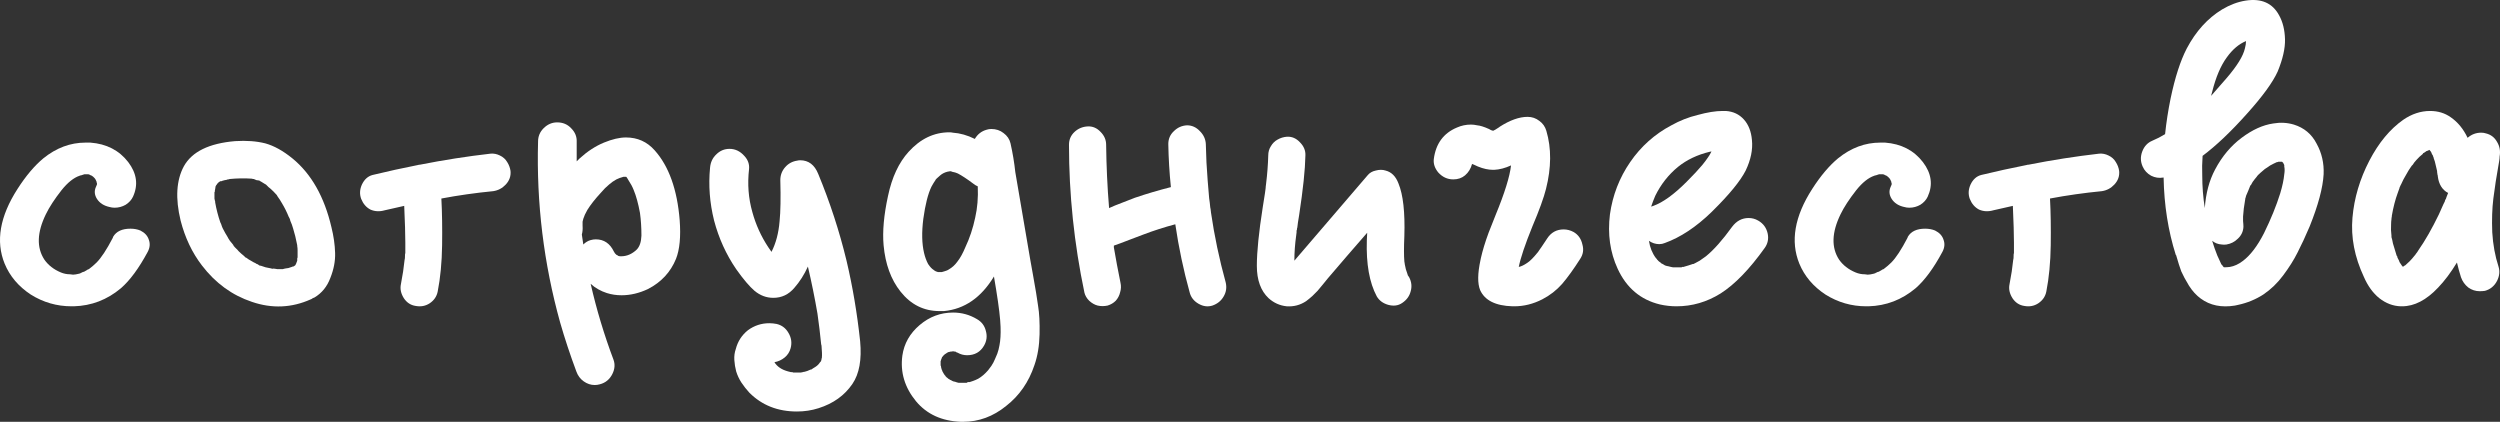
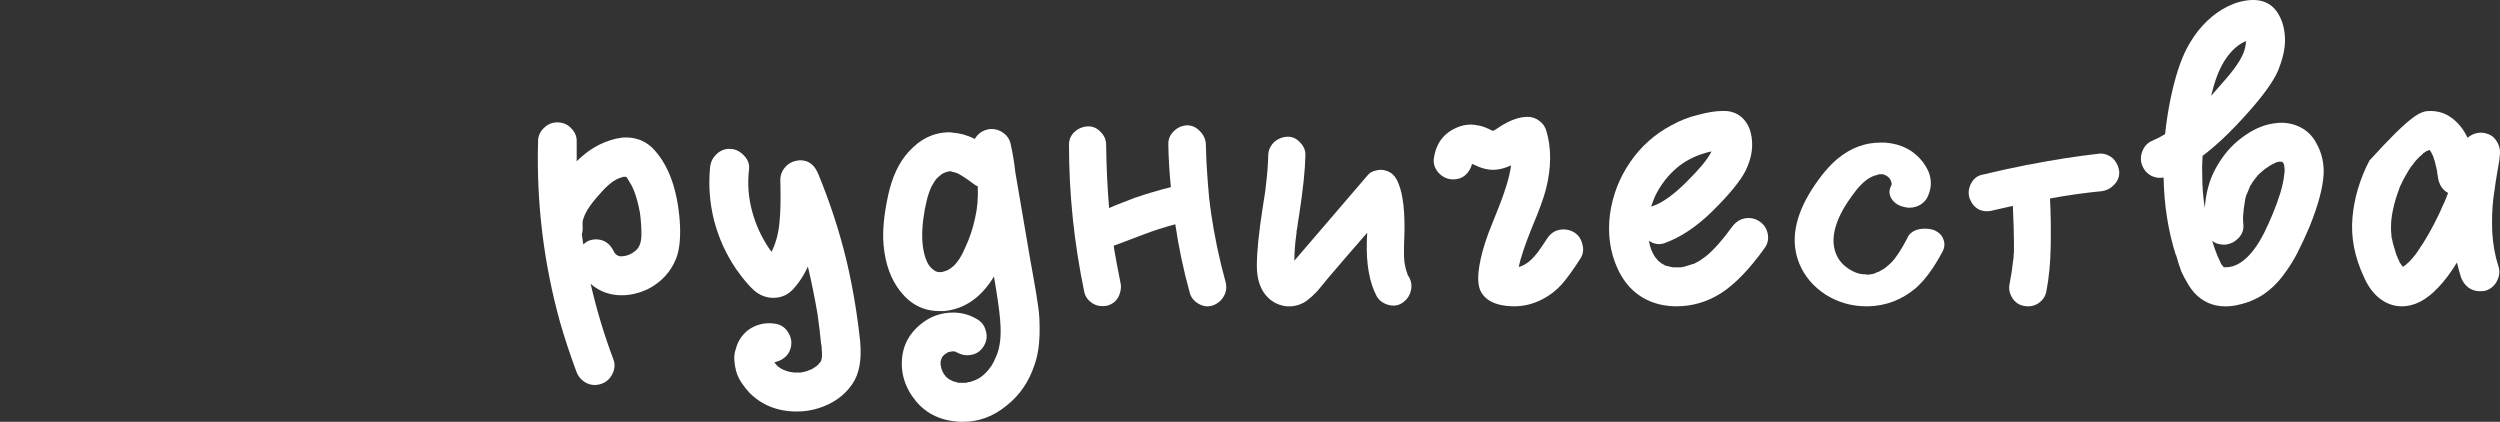
<svg xmlns="http://www.w3.org/2000/svg" viewBox="0 0 434.96 73.387" fill="none">
  <rect x="0" y="0" width="434.96" height="73.387" fill="#333333" stroke="none" />
-   <path d="M24.42 40.107C25.188 40.491 25.678 41.024 25.892 41.707C26.148 42.389 26.084 43.093 25.7 43.819C24.164 46.677 22.606 48.789 21.028 50.155C18.638 52.16 15.908 53.205 12.836 53.291C12.708 53.291 12.58 53.291 12.452 53.291C9.892 53.291 7.524 52.608 5.348 51.243C3.214 49.835 1.7 48.043 0.804 45.867C-0.775 41.984 -0.028 37.653 3.044 32.875C4.494 30.613 5.988 28.843 7.524 27.563C9.785 25.728 12.238 24.811 14.884 24.811C15.182 24.811 15.46 24.811 15.716 24.811C18.532 25.024 20.729 26.155 22.308 28.203C23.801 30.165 24.078 32.171 23.14 34.219C22.884 34.773 22.457 35.243 21.86 35.627C21.262 35.968 20.622 36.139 19.94 36.139C19.641 36.139 19.342 36.096 19.044 36.011C18.062 35.797 17.337 35.328 16.868 34.603C16.441 33.92 16.377 33.237 16.676 32.555C16.718 32.469 16.782 32.32 16.868 32.107C16.868 32.064 16.868 32 16.868 31.915C16.868 31.872 16.868 31.851 16.868 31.851C16.825 31.808 16.804 31.744 16.804 31.659C16.804 31.659 16.804 31.637 16.804 31.595C16.761 31.552 16.74 31.509 16.74 31.467C16.697 31.424 16.676 31.36 16.676 31.275H16.612V31.211C16.569 31.125 16.505 31.04 16.42 30.955C16.377 30.912 16.334 30.869 16.292 30.827C16.249 30.784 16.228 30.763 16.228 30.763C16.185 30.72 16.1 30.656 15.972 30.571C15.844 30.528 15.737 30.485 15.652 30.443C15.652 30.443 15.63 30.421 15.588 30.379C15.502 30.379 15.438 30.357 15.396 30.315C15.353 30.315 15.332 30.315 15.332 30.315H15.268C15.14 30.315 15.054 30.315 15.012 30.315C14.926 30.315 14.862 30.315 14.82 30.315C14.777 30.315 14.734 30.315 14.692 30.315C14.564 30.357 14.436 30.4 14.308 30.443C14.265 30.443 14.201 30.464 14.116 30.507C14.03 30.507 13.945 30.528 13.86 30.571C12.836 30.912 11.79 31.744 10.724 33.067C9.486 34.645 8.569 36.053 7.972 37.291C6.436 40.448 6.35 43.072 7.716 45.163C8.398 46.144 9.358 46.891 10.596 47.403C11.108 47.616 11.641 47.723 12.196 47.723C12.409 47.765 12.58 47.787 12.708 47.787C12.964 47.787 13.348 47.723 13.86 47.595C13.902 47.552 13.966 47.531 14.052 47.531C14.052 47.488 14.073 47.467 14.116 47.467C14.158 47.467 14.201 47.445 14.244 47.403C14.286 47.403 14.329 47.381 14.372 47.339C14.5 47.296 14.585 47.275 14.628 47.275C14.756 47.189 14.905 47.104 15.076 47.019C15.118 46.976 15.182 46.933 15.268 46.891C15.353 46.848 15.417 46.827 15.46 46.827C15.972 46.443 16.42 46.059 16.804 45.675C17.614 44.864 18.553 43.435 19.62 41.387L19.684 41.195C20.238 40.256 21.241 39.787 22.692 39.787C23.332 39.787 23.908 39.893 24.42 40.107Z" fill="white" />
-   <path d="M40.576 42.731C40.576 42.688 40.576 42.645 40.576 42.603C40.619 42.645 40.64 42.688 40.64 42.731H40.576ZM57.664 39.531C58.048 41.067 58.262 42.56 58.304 44.011C58.347 45.419 58.07 46.869 57.472 48.363C56.918 49.856 56 50.987 54.72 51.755C54.635 51.797 54.528 51.84 54.4 51.883C54.315 51.968 54.208 52.032 54.08 52.075C50.752 53.568 47.339 53.717 43.84 52.523C40.384 51.371 37.483 49.259 35.136 46.187C33.43 43.968 32.192 41.365 31.424 38.379C30.486 34.496 30.678 31.339 32 28.907C33.408 26.389 36.374 24.939 40.896 24.555C42.859 24.427 44.608 24.555 46.144 24.939C47.68 25.365 49.259 26.24 50.88 27.563C54.166 30.251 56.427 34.24 57.664 39.531ZM46.592 32.363C46.55 32.32 46.486 32.277 46.4 32.235C46.528 32.32 46.592 32.363 46.592 32.363ZM37.696 32.043V32.107C37.696 32.064 37.696 32.043 37.696 32.043ZM37.632 32.107C37.632 32.107 37.632 32.128 37.632 32.171V32.107ZM51.712 45.355C51.712 45.312 51.712 45.269 51.712 45.227C51.712 45.141 51.712 45.056 51.712 44.971C51.755 44.885 51.776 44.821 51.776 44.779C51.776 44.821 51.776 44.864 51.776 44.907C51.776 44.864 51.776 44.843 51.776 44.843C51.776 44.416 51.776 43.968 51.776 43.499C51.776 43.285 51.755 43.051 51.712 42.795C51.712 42.795 51.712 42.752 51.712 42.667C51.499 41.557 51.264 40.597 51.008 39.787C50.88 39.317 50.71 38.848 50.496 38.379C50.496 38.293 50.475 38.208 50.432 38.123C50.39 37.995 50.347 37.909 50.304 37.867C50.304 37.781 50.283 37.739 50.24 37.739C49.899 36.885 49.494 36.075 49.024 35.307C48.811 34.923 48.576 34.56 48.32 34.219C48.32 34.219 48.256 34.112 48.128 33.899C48.086 33.856 48.064 33.835 48.064 33.835C47.766 33.493 47.424 33.152 47.04 32.811C46.998 32.768 46.891 32.683 46.72 32.555C46.592 32.427 46.486 32.32 46.4 32.235C46.358 32.192 46.336 32.171 46.336 32.171L46.272 32.107L46.144 32.043C45.846 31.872 45.568 31.701 45.312 31.531H45.248L45.12 31.403C45.12 31.403 45.099 31.403 45.056 31.403C44.971 31.403 44.822 31.381 44.608 31.339C44.395 31.253 44.246 31.189 44.16 31.147C44.118 31.147 44.054 31.147 43.968 31.147C43.926 31.104 43.883 31.083 43.84 31.083C43.84 31.083 43.819 31.083 43.776 31.083C42.582 30.997 41.302 31.019 39.936 31.147C39.894 31.189 39.808 31.211 39.68 31.211C39.595 31.211 39.531 31.232 39.488 31.275C39.19 31.317 38.912 31.381 38.656 31.467C38.656 31.467 38.614 31.488 38.528 31.531C38.443 31.531 38.379 31.531 38.336 31.531C38.166 31.616 38.059 31.68 38.016 31.723C38.016 31.723 37.995 31.765 37.952 31.851L37.76 31.979C37.76 32.021 37.76 32.043 37.76 32.043C37.675 32.171 37.611 32.256 37.568 32.299C37.568 32.341 37.547 32.384 37.504 32.427C37.504 32.512 37.483 32.661 37.44 32.875C37.398 33.045 37.376 33.152 37.376 33.195C37.376 33.195 37.376 33.237 37.376 33.323C37.376 33.365 37.355 33.408 37.312 33.451C37.312 33.707 37.312 33.984 37.312 34.283C37.312 34.325 37.312 34.411 37.312 34.539C37.355 34.667 37.376 34.773 37.376 34.859C37.419 34.944 37.44 35.051 37.44 35.179C37.44 35.221 37.44 35.243 37.44 35.243C37.654 36.437 37.952 37.589 38.336 38.699C38.379 38.784 38.422 38.869 38.464 38.955C38.507 39.04 38.528 39.104 38.528 39.147C38.571 39.275 38.592 39.339 38.592 39.339C38.635 39.424 38.678 39.531 38.72 39.659C38.763 39.744 38.784 39.787 38.784 39.787C39.04 40.299 39.318 40.789 39.616 41.259C39.616 41.301 39.744 41.515 40 41.899C40.299 42.24 40.491 42.475 40.576 42.603L40.512 42.667C40.555 42.667 40.576 42.667 40.576 42.667C40.576 42.709 40.576 42.731 40.576 42.731H40.64C40.64 42.731 40.662 42.773 40.704 42.859C40.79 42.901 40.832 42.944 40.832 42.987C41.003 43.157 41.174 43.328 41.344 43.499C41.344 43.541 41.558 43.755 41.984 44.139C42.411 44.48 42.646 44.693 42.688 44.779C42.816 44.821 42.902 44.864 42.944 44.907C43.158 45.077 43.392 45.227 43.648 45.355C43.904 45.525 44.182 45.675 44.48 45.803C44.48 45.845 44.608 45.909 44.864 45.995C44.907 46.037 44.992 46.101 45.12 46.187C45.291 46.229 45.398 46.251 45.44 46.251C45.696 46.336 45.952 46.421 46.208 46.507C46.55 46.592 46.87 46.656 47.168 46.699C47.211 46.699 47.275 46.72 47.36 46.763C47.446 46.72 47.616 46.72 47.872 46.763C48.128 46.805 48.256 46.827 48.256 46.827C48.512 46.827 48.747 46.827 48.96 46.827C49.046 46.827 49.131 46.827 49.216 46.827C49.344 46.784 49.408 46.763 49.408 46.763C49.451 46.763 49.558 46.741 49.728 46.699C49.942 46.656 50.091 46.635 50.176 46.635C50.262 46.592 50.39 46.549 50.56 46.507C50.731 46.464 50.838 46.421 50.88 46.379C50.923 46.379 50.966 46.379 51.008 46.379C51.094 46.336 51.136 46.315 51.136 46.315C51.179 46.272 51.243 46.229 51.328 46.187C51.371 46.144 51.392 46.123 51.392 46.123C51.435 46.037 51.478 45.952 51.52 45.867C51.606 45.611 51.67 45.44 51.712 45.355Z" fill="white" />
-   <path d="M88.823 29.739C88.909 30.635 88.631 31.424 87.991 32.107C87.394 32.747 86.669 33.131 85.815 33.259C82.743 33.557 79.735 33.984 76.791 34.539C76.919 36.928 76.962 39.637 76.919 42.667C76.877 45.653 76.621 48.341 76.151 50.731C75.981 51.584 75.511 52.267 74.743 52.779C74.018 53.248 73.207 53.397 72.311 53.227C71.458 53.099 70.775 52.651 70.263 51.883C69.751 51.072 69.581 50.261 69.751 49.451C70.05 47.915 70.263 46.507 70.391 45.227C70.434 45.056 70.455 44.907 70.455 44.779C70.455 44.736 70.455 44.715 70.455 44.715C70.455 44.288 70.477 44.075 70.519 44.075C70.519 43.477 70.519 42.837 70.519 42.155C70.519 40.747 70.455 38.635 70.327 35.819C69.218 36.075 68.087 36.331 66.935 36.587C66.039 36.843 65.207 36.8 64.439 36.459C63.714 36.075 63.181 35.456 62.839 34.603C62.541 33.792 62.583 32.96 62.967 32.107C63.394 31.211 64.013 30.656 64.823 30.443C67.469 29.803 70.093 29.227 72.695 28.715C72.823 28.672 72.951 28.651 73.079 28.651C77.175 27.84 81.271 27.2 85.367 26.731C85.922 26.688 86.455 26.795 86.967 27.051C87.522 27.307 87.949 27.691 88.247 28.203C88.546 28.672 88.738 29.184 88.823 29.739ZM70.455 44.779C70.455 44.864 70.455 44.928 70.455 44.971C70.455 44.971 70.455 44.907 70.455 44.779Z" fill="white" />
  <path d="M118.255 38.315C118.468 41.173 118.255 43.413 117.615 45.035C116.676 47.339 115.055 49.088 112.751 50.283C111.215 51.008 109.679 51.371 108.143 51.371C107.247 51.371 106.393 51.243 105.583 50.987C104.516 50.645 103.577 50.112 102.767 49.387C103.791 53.867 105.114 58.261 106.735 62.571C107.033 63.381 106.969 64.213 106.543 65.067C106.074 66.005 105.348 66.603 104.367 66.859C104.068 66.944 103.769 66.987 103.471 66.987C102.788 66.987 102.148 66.773 101.551 66.347C100.953 65.92 100.527 65.344 100.271 64.619C99.204 61.76 98.265 58.923 97.455 56.107C94.596 45.824 93.316 35.328 93.615 24.619C93.615 23.723 93.935 22.955 94.575 22.315C95.258 21.632 96.047 21.291 96.943 21.291C97.924 21.291 98.735 21.632 99.375 22.315C100.058 22.997 100.378 23.787 100.335 24.683C100.335 25.835 100.335 26.965 100.335 28.075C100.506 27.904 100.676 27.733 100.847 27.563C102.212 26.325 103.62 25.408 105.071 24.811C106.521 24.213 107.802 23.915 108.911 23.915C110.916 23.915 112.58 24.661 113.903 26.155C116.378 28.928 117.828 32.981 118.255 38.315ZM111.599 41.003C111.599 39.595 111.514 38.272 111.343 37.035C111.044 35.413 110.682 34.091 110.255 33.067C110.041 32.512 109.721 31.915 109.295 31.275C109.209 31.104 109.124 30.976 109.039 30.891C109.039 30.891 109.039 30.869 109.039 30.827C108.996 30.784 108.954 30.763 108.911 30.763H108.847C108.676 30.763 108.548 30.763 108.463 30.763C107.994 30.891 107.588 31.04 107.247 31.211C106.777 31.467 106.351 31.765 105.967 32.107C105.498 32.491 105.028 32.96 104.559 33.515C103.535 34.624 102.746 35.627 102.191 36.523C101.849 37.12 101.615 37.632 101.487 38.059C101.444 38.229 101.401 38.4 101.359 38.571C101.359 38.613 101.359 38.699 101.359 38.827C101.359 38.912 101.359 38.976 101.359 39.019C101.359 39.147 101.359 39.232 101.359 39.275C101.401 39.829 101.359 40.341 101.231 40.811C101.316 41.365 101.401 41.941 101.487 42.539C101.871 42.155 102.297 41.899 102.767 41.771C103.066 41.685 103.364 41.643 103.663 41.643C105.071 41.643 106.116 42.347 106.799 43.755C106.841 43.84 106.905 43.947 106.991 44.075C107.033 44.117 107.076 44.16 107.119 44.203C107.161 44.245 107.183 44.267 107.183 44.267C107.225 44.309 107.247 44.331 107.247 44.331C107.332 44.373 107.417 44.416 107.503 44.459L107.567 44.523C107.695 44.565 107.823 44.587 107.951 44.587C107.994 44.587 108.036 44.587 108.079 44.587C109.06 44.587 109.956 44.203 110.767 43.435C111.279 42.923 111.556 42.112 111.599 41.003Z" fill="white" />
  <path d="M149.651 59.371C149.949 62.571 149.502 65.045 148.307 66.795C146.942 68.8 144.979 70.208 142.419 71.019C141.224 71.403 139.965 71.595 138.643 71.595C135.315 71.595 132.563 70.507 130.387 68.331C129.875 67.776 129.405 67.179 128.979 66.539C128.595 65.941 128.296 65.301 128.083 64.619C127.912 63.979 127.806 63.317 127.763 62.635C127.72 61.952 127.806 61.312 128.019 60.715C128.36 59.392 129.064 58.304 130.131 57.451C131.24 56.64 132.478 56.235 133.843 56.235C134.269 56.235 134.696 56.277 135.123 56.363C136.019 56.576 136.701 57.088 137.171 57.899C137.683 58.752 137.811 59.648 137.555 60.587C137.384 61.227 137.043 61.76 136.531 62.187C136.019 62.613 135.422 62.891 134.739 63.019C135.208 63.787 135.998 64.32 137.107 64.619C137.277 64.661 137.448 64.704 137.619 64.747H137.747C137.875 64.747 137.96 64.768 138.003 64.811C138.259 64.811 138.472 64.811 138.643 64.811H138.707C138.835 64.811 138.963 64.811 139.091 64.811C139.133 64.811 139.176 64.811 139.219 64.811C139.261 64.811 139.304 64.811 139.347 64.811C139.517 64.768 139.624 64.747 139.667 64.747C139.795 64.704 139.901 64.683 139.987 64.683C140.328 64.597 140.627 64.491 140.883 64.363C140.883 64.363 140.926 64.341 141.011 64.299C141.054 64.299 141.096 64.299 141.139 64.299C141.267 64.213 141.395 64.128 141.523 64.043C141.992 63.787 142.333 63.509 142.547 63.211C142.589 63.125 142.675 63.019 142.803 62.891C142.845 62.848 142.867 62.805 142.867 62.763C142.867 62.72 142.888 62.635 142.931 62.507C142.931 62.421 142.952 62.336 142.995 62.251C142.995 62.251 142.995 62.229 142.995 62.187C143.037 61.803 143.016 61.12 142.931 60.139L142.867 59.883C142.696 58.133 142.483 56.363 142.227 54.571C141.757 51.84 141.203 49.109 140.563 46.379C139.923 47.787 139.133 49.024 138.195 50.091C137.213 51.243 135.998 51.819 134.547 51.819C133.352 51.819 132.264 51.413 131.283 50.603C130.387 49.835 129.32 48.576 128.083 46.827C126.333 44.267 125.054 41.451 124.243 38.379C123.475 35.307 123.24 32.235 123.539 29.163C123.624 28.224 123.987 27.456 124.627 26.859C125.267 26.219 126.035 25.899 126.931 25.899C127.912 25.899 128.765 26.304 129.491 27.115C130.131 27.797 130.408 28.565 130.323 29.419C130.024 32.021 130.216 34.517 130.899 36.907C131.496 39.083 132.414 41.109 133.651 42.987C133.864 43.285 134.056 43.563 134.227 43.819C134.995 42.325 135.464 40.555 135.635 38.507C135.806 36.8 135.848 34.411 135.763 31.339C135.763 30.485 136.04 29.739 136.595 29.099C137.149 28.459 137.854 28.075 138.707 27.947C138.878 27.904 139.048 27.883 139.219 27.883C140.67 27.883 141.715 28.672 142.355 30.251C144.403 35.2 146.046 40.235 147.283 45.355C148.349 49.877 149.139 54.549 149.651 59.371Z" fill="white" />
  <path d="M179.716 47.787C180.143 50.133 180.442 51.947 180.612 53.227C180.826 54.507 180.911 56.149 180.868 58.155C180.826 60.16 180.527 61.952 179.972 63.531C178.991 66.475 177.348 68.843 175.044 70.635C172.783 72.469 170.287 73.387 167.556 73.387C167.428 73.387 167.3 73.387 167.172 73.387C163.844 73.259 161.242 72.064 159.364 69.803C157.402 67.413 156.612 64.768 156.996 61.867C157.295 59.776 158.298 58.005 160.004 56.555C161.711 55.104 163.652 54.379 165.828 54.379C167.322 54.379 168.708 54.763 169.988 55.531C170.799 56 171.311 56.683 171.524 57.579C171.78 58.475 171.674 59.328 171.204 60.139C170.564 61.248 169.583 61.803 168.26 61.803C167.663 61.803 167.108 61.653 166.596 61.355C166.554 61.355 166.49 61.333 166.404 61.291C166.319 61.248 166.255 61.205 166.212 61.163C166.17 61.163 166.127 61.163 166.084 61.163C166.084 61.163 166.042 61.163 165.956 61.163C165.871 61.12 165.828 61.099 165.828 61.099C165.828 61.099 165.764 61.12 165.636 61.163C165.594 61.163 165.551 61.163 165.508 61.163C165.38 61.163 165.274 61.184 165.188 61.227C165.103 61.227 165.018 61.248 164.932 61.291C164.762 61.376 164.634 61.461 164.548 61.547C164.506 61.547 164.463 61.568 164.42 61.611C164.25 61.739 164.122 61.867 164.036 61.995L163.972 62.059C163.972 62.101 163.951 62.123 163.908 62.123C163.908 62.165 163.887 62.229 163.844 62.315C163.802 62.4 163.759 62.507 163.716 62.635C163.716 62.72 163.695 62.784 163.652 62.827C163.652 62.869 163.652 62.933 163.652 63.019C163.652 63.104 163.652 63.275 163.652 63.531V63.595C163.695 63.637 163.716 63.68 163.716 63.723C163.716 63.851 163.759 64.043 163.844 64.299L163.908 64.427C163.908 64.469 163.93 64.533 163.972 64.619C164.058 64.747 164.143 64.896 164.228 65.067C164.228 65.067 164.271 65.131 164.356 65.259C164.399 65.301 164.42 65.323 164.42 65.323C164.42 65.323 164.442 65.344 164.484 65.387C164.484 65.387 164.506 65.429 164.548 65.515C164.634 65.557 164.676 65.6 164.676 65.643C164.762 65.685 164.847 65.749 164.932 65.835L164.996 65.899C164.996 65.899 165.039 65.92 165.124 65.963C165.21 66.005 165.274 66.048 165.316 66.091C165.359 66.091 165.487 66.155 165.7 66.283C165.871 66.368 166.02 66.411 166.148 66.411C166.362 66.496 166.575 66.56 166.788 66.603C166.874 66.603 166.959 66.603 167.044 66.603C167.215 66.603 167.386 66.603 167.556 66.603C167.77 66.603 167.983 66.603 168.196 66.603C168.239 66.56 168.26 66.539 168.26 66.539C168.303 66.539 168.367 66.517 168.452 66.475C168.58 66.475 168.666 66.475 168.708 66.475C168.879 66.432 169.071 66.368 169.284 66.283C169.54 66.197 169.839 66.069 170.18 65.899C170.778 65.557 171.354 65.067 171.908 64.427C172.079 64.213 172.271 63.957 172.484 63.659C172.74 63.275 172.954 62.869 173.124 62.443C173.252 62.187 173.38 61.888 173.508 61.547C173.679 61.077 173.807 60.587 173.892 60.075C174.063 59.221 174.127 58.155 174.084 56.875C174.042 55.467 173.786 53.312 173.316 50.411L172.932 48.107C170.714 51.776 167.812 53.781 164.228 54.123C163.972 54.123 163.716 54.123 163.46 54.123C160.73 54.123 158.468 52.992 156.676 50.731C155.012 48.64 154.031 45.952 153.732 42.667C153.519 40.277 153.775 37.419 154.5 34.091C155.183 30.848 156.378 28.288 158.084 26.411C160.132 24.149 162.5 23.019 165.188 23.019C165.402 23.019 165.594 23.04 165.764 23.083C167.044 23.168 168.324 23.531 169.604 24.171C170.074 23.36 170.756 22.827 171.652 22.571C171.908 22.485 172.186 22.443 172.484 22.443C173.295 22.443 173.999 22.677 174.596 23.147C175.236 23.616 175.642 24.213 175.812 24.939C176.196 26.645 176.474 28.309 176.644 29.931L179.268 45.291C179.354 45.845 179.503 46.677 179.716 47.787ZM166.596 45.483C167.066 44.885 167.514 44.075 167.94 43.051C168.708 41.429 169.284 39.701 169.668 37.867C170.052 36.203 170.202 34.389 170.116 32.427C169.818 32.299 169.54 32.128 169.284 31.915C168.26 31.147 167.386 30.571 166.66 30.187C166.404 30.059 166.042 29.952 165.572 29.867C165.53 29.824 165.508 29.803 165.508 29.803C165.508 29.803 165.487 29.803 165.444 29.803H165.252C165.082 29.845 164.954 29.867 164.868 29.867C164.356 29.995 163.93 30.208 163.588 30.507C163.375 30.677 163.183 30.848 163.012 31.019C162.97 31.061 162.927 31.104 162.884 31.147C162.799 31.232 162.756 31.296 162.756 31.339C162.543 31.637 162.308 32.021 162.052 32.491C161.455 33.728 160.986 35.584 160.644 38.059C160.346 40.405 160.388 42.389 160.772 44.011C160.943 44.736 161.178 45.376 161.476 45.931C161.818 46.443 162.138 46.784 162.436 46.955L162.5 47.019C162.628 47.104 162.735 47.168 162.82 47.211C162.863 47.211 162.927 47.232 163.012 47.275C163.098 47.317 163.162 47.339 163.204 47.339H163.268C163.354 47.339 163.439 47.339 163.524 47.339C163.61 47.339 163.695 47.339 163.78 47.339C163.823 47.339 163.844 47.339 163.844 47.339C164.015 47.296 164.164 47.253 164.292 47.211C164.335 47.211 164.399 47.189 164.484 47.147C164.57 47.104 164.634 47.083 164.676 47.083C164.804 47.04 164.932 46.976 165.06 46.891C165.658 46.549 166.17 46.08 166.596 45.483Z" fill="white" />
  <path d="M213.251 49.131C213.464 50.027 213.336 50.859 212.867 51.627C212.44 52.352 211.8 52.864 210.947 53.163C210.136 53.419 209.326 53.312 208.515 52.843C207.704 52.373 207.192 51.712 206.979 50.859C205.912 47.019 205.08 43.072 204.483 39.019C202.563 39.531 200.707 40.128 198.915 40.811C198.531 40.939 197.742 41.237 196.547 41.707C195.352 42.176 194.435 42.517 193.795 42.731C193.795 42.773 193.795 42.837 193.795 42.923C193.795 42.965 193.795 43.008 193.795 43.051C194.136 45.056 194.52 47.104 194.947 49.195C195.075 49.749 195.054 50.304 194.883 50.859C194.755 51.413 194.499 51.904 194.115 52.331C193.731 52.715 193.262 52.992 192.707 53.163C192.109 53.291 191.533 53.291 190.979 53.163C190.467 53.035 189.976 52.757 189.507 52.331C189.08 51.904 188.803 51.435 188.675 50.923C186.883 42.389 185.987 33.813 185.987 25.195C185.987 24.299 186.307 23.552 186.947 22.955C187.587 22.357 188.355 22.037 189.251 21.995C190.104 21.952 190.851 22.272 191.491 22.955C192.131 23.595 192.451 24.341 192.451 25.195C192.494 28.907 192.664 32.576 192.963 36.203C193.176 36.117 193.517 35.968 193.987 35.755C195.182 35.285 196.333 34.837 197.443 34.411C199.448 33.728 201.539 33.109 203.715 32.555C203.459 30.037 203.31 27.541 203.267 25.067C203.267 24.171 203.587 23.424 204.227 22.827C204.867 22.187 205.635 21.845 206.531 21.803C207.384 21.803 208.131 22.144 208.771 22.827C209.411 23.467 209.752 24.213 209.795 25.067C209.837 27.243 209.944 29.355 210.115 31.403C210.2 32.427 210.285 33.451 210.371 34.475C210.456 35.029 210.52 35.563 210.563 36.075C210.563 36.16 210.584 36.267 210.627 36.395C210.669 36.651 210.691 36.843 210.691 36.971C211.288 41.067 212.142 45.12 213.251 49.131Z" fill="white" />
  <path d="M245.167 48.235C245.594 49.045 245.679 49.877 245.423 50.731C245.21 51.541 244.719 52.203 243.951 52.715C243.269 53.184 242.458 53.291 241.519 53.035C240.623 52.779 239.962 52.288 239.535 51.563C238.255 49.173 237.679 45.931 237.807 41.835C237.807 41.792 237.829 41.344 237.871 40.491L234.479 44.395C233.711 45.291 232.559 46.635 231.023 48.427C230.895 48.597 230.618 48.939 230.191 49.451C229.765 49.963 229.445 50.347 229.231 50.603C229.018 50.816 228.719 51.115 228.335 51.499C227.951 51.84 227.589 52.139 227.247 52.395C226.223 53.077 225.093 53.376 223.855 53.291C222.661 53.163 221.615 52.693 220.719 51.883C219.354 50.603 218.671 48.725 218.671 46.251C218.671 43.819 219.013 40.427 219.695 36.075C219.909 34.795 220.037 33.984 220.079 33.643C220.165 33.003 220.207 32.683 220.207 32.683V32.555C220.25 32.213 220.271 32.043 220.271 32.043C220.485 30.293 220.613 28.629 220.655 27.051C220.655 26.453 220.805 25.92 221.103 25.451C221.402 24.939 221.786 24.555 222.255 24.299C222.767 24 223.322 23.829 223.919 23.787C224.773 23.744 225.519 24.064 226.159 24.747C226.842 25.429 227.162 26.197 227.119 27.051C227.077 29.483 226.714 32.939 226.031 37.419C225.861 38.4 225.754 39.125 225.711 39.595C225.669 39.68 225.647 39.787 225.647 39.915C225.647 40 225.626 40.064 225.583 40.107V40.171C225.583 40.341 225.583 40.427 225.583 40.427C225.541 40.64 225.519 40.811 225.519 40.939C225.306 42.475 225.199 43.947 225.199 45.355C226.394 43.947 230.639 38.997 237.935 30.507C238.277 30.08 238.746 29.803 239.343 29.675C239.983 29.504 240.559 29.504 241.071 29.675C242.095 29.931 242.842 30.677 243.311 31.915C244.122 33.877 244.463 36.928 244.335 41.067C244.25 43.029 244.25 44.501 244.335 45.483C244.335 45.525 244.357 45.653 244.399 45.867C244.399 45.867 244.399 45.888 244.399 45.931C244.485 46.4 244.549 46.699 244.591 46.827C244.634 46.912 244.741 47.232 244.911 47.787C244.911 47.787 244.911 47.808 244.911 47.851C244.954 47.893 244.997 47.957 245.039 48.043C245.082 48.128 245.125 48.192 245.167 48.235Z" fill="white" />
  <path d="M275.312 42.539C275.57 43.435 275.44 44.267 274.93 45.035C273.82 46.784 272.775 48.235 271.793 49.387C270.813 50.496 269.66 51.392 268.338 52.075C266.758 52.885 265.136 53.291 263.473 53.291C263.346 53.291 263.238 53.291 263.153 53.291C260.209 53.205 258.331 52.267 257.521 50.475C257.051 49.323 257.074 47.573 257.584 45.227L257.649 44.907C257.946 43.584 258.396 42.112 258.994 40.491C259.249 39.808 259.654 38.784 260.209 37.419C261.788 33.579 262.683 30.699 262.896 28.779C261.873 29.248 260.891 29.504 259.954 29.547C259.911 29.547 259.846 29.547 259.761 29.547C258.951 29.547 258.076 29.355 257.136 28.971C256.924 28.885 256.689 28.779 256.434 28.651C256.304 28.608 256.199 28.565 256.114 28.523C255.899 29.333 255.494 29.995 254.897 30.507C254.342 30.976 253.659 31.211 252.849 31.211C251.824 31.211 250.949 30.805 250.225 29.995C249.628 29.269 249.372 28.501 249.457 27.691C249.798 25.003 251.142 23.168 253.489 22.187C254.257 21.845 255.067 21.675 255.922 21.675C256.261 21.675 256.624 21.717 257.009 21.803C257.521 21.845 258.204 22.059 259.056 22.443C259.271 22.571 259.441 22.656 259.569 22.699C259.654 22.699 259.719 22.72 259.761 22.763C259.931 22.677 260.059 22.613 260.144 22.571C260.274 22.485 260.509 22.336 260.849 22.123L260.914 22.059C262.706 20.907 264.326 20.331 265.776 20.331C266.546 20.331 267.228 20.565 267.825 21.035C268.423 21.461 268.828 22.037 269.04 22.763C269.938 25.792 269.915 29.163 268.978 32.875C268.593 34.411 267.803 36.587 266.608 39.403C265.328 42.56 264.541 44.907 264.241 46.443C264.668 46.357 265.158 46.123 265.713 45.739C265.926 45.611 266.203 45.376 266.546 45.035C266.843 44.736 267.163 44.373 267.505 43.947C267.505 43.947 267.525 43.925 267.568 43.883C267.698 43.669 267.783 43.541 267.825 43.499C267.953 43.328 268.103 43.115 268.273 42.859C268.485 42.56 268.785 42.112 269.168 41.515C269.853 40.448 270.813 39.915 272.05 39.915C272.645 39.915 273.222 40.064 273.777 40.363C274.587 40.832 275.1 41.557 275.312 42.539Z" fill="white" />
  <path d="M307.559 40.683C307.732 41.579 307.559 42.389 307.049 43.115C304.402 46.827 301.842 49.472 299.368 51.051C296.978 52.544 294.418 53.291 291.688 53.291C290.706 53.291 289.746 53.184 288.808 52.971C285.439 52.16 282.984 50.091 281.449 46.763C280.127 43.904 279.677 40.747 280.104 37.291C280.574 33.963 281.747 30.933 283.624 28.203C285.501 25.472 287.891 23.339 290.793 21.803C292.243 20.992 293.758 20.395 295.335 20.011C297.043 19.541 298.493 19.307 299.687 19.307C299.902 19.307 300.092 19.307 300.265 19.307C301.545 19.392 302.59 19.883 303.4 20.779C304.212 21.675 304.68 22.869 304.81 24.363C304.98 26.027 304.617 27.797 303.72 29.675C302.782 31.509 300.862 33.856 297.96 36.715L297.768 36.907C295.08 39.509 292.371 41.301 289.641 42.283C289.341 42.411 289.021 42.475 288.681 42.475C288.041 42.475 287.444 42.283 286.889 41.899C287.059 43.051 287.464 44.053 288.104 44.907L288.234 45.035C288.276 45.077 288.319 45.141 288.361 45.227C288.446 45.269 288.489 45.312 288.489 45.355C288.616 45.483 288.724 45.568 288.808 45.611C288.851 45.653 288.893 45.675 288.936 45.675V45.739L289.001 45.803C289.128 45.845 289.213 45.888 289.256 45.931C289.298 45.973 289.448 46.059 289.703 46.187C289.961 46.272 290.131 46.315 290.216 46.315C290.386 46.357 290.558 46.4 290.728 46.443C290.771 46.443 290.878 46.464 291.048 46.507C291.133 46.507 291.198 46.507 291.241 46.507C291.368 46.507 291.518 46.507 291.688 46.507C291.773 46.507 291.838 46.507 291.881 46.507C292.178 46.507 292.413 46.507 292.583 46.507C292.628 46.464 292.648 46.443 292.648 46.443C292.733 46.443 292.818 46.443 292.903 46.443C292.991 46.4 293.053 46.379 293.096 46.379C293.566 46.251 294.036 46.101 294.505 45.931C294.505 45.931 294.525 45.931 294.568 45.931C294.61 45.931 294.633 45.931 294.633 45.931C294.803 45.845 294.93 45.781 295.015 45.739C295.23 45.611 295.465 45.483 295.72 45.355C296.148 45.056 296.51 44.8 296.808 44.587C298.173 43.477 299.687 41.771 301.352 39.467C302.12 38.443 303.08 37.931 304.232 37.931C304.83 37.931 305.384 38.08 305.897 38.379C306.792 38.891 307.347 39.659 307.559 40.683ZM297.768 26.347C297.64 26.389 297.533 26.411 297.448 26.411C295.315 26.923 293.481 27.797 291.943 29.035C290.281 30.4 288.958 32.085 287.976 34.091C287.721 34.688 287.486 35.307 287.271 35.947C287.401 35.904 287.529 35.861 287.656 35.819C289.321 35.221 291.241 33.835 293.416 31.659C294.61 30.464 295.528 29.483 296.168 28.715C296.553 28.245 296.873 27.819 297.128 27.435C297.343 27.136 297.513 26.859 297.64 26.603C297.683 26.517 297.725 26.432 297.768 26.347Z" fill="white" />
  <path d="M336.669 40.107C337.439 40.491 337.929 41.024 338.141 41.707C338.399 42.389 338.334 43.093 337.949 43.819C336.414 46.677 334.857 48.789 333.277 50.155C330.89 52.16 328.157 53.205 325.085 53.291C324.958 53.291 324.83 53.291 324.703 53.291C322.143 53.291 319.773 52.608 317.598 51.243C315.464 49.835 313.949 48.043 313.054 45.867C311.474 41.984 312.221 37.653 315.294 32.875C316.743 30.613 318.238 28.843 319.773 27.563C322.035 25.728 324.488 24.811 327.135 24.811C327.432 24.811 327.71 24.811 327.965 24.811C330.782 25.024 332.979 26.155 334.557 28.203C336.052 30.165 336.329 32.171 335.389 34.219C335.134 34.773 334.707 35.243 334.109 35.627C333.512 35.968 332.872 36.139 332.19 36.139C331.892 36.139 331.592 36.096 331.295 36.011C330.312 35.797 329.587 35.328 329.117 34.603C328.692 33.92 328.627 33.237 328.925 32.555C328.967 32.469 329.032 32.32 329.117 32.107C329.117 32.064 329.117 32 329.117 31.915C329.117 31.872 329.117 31.851 329.117 31.851C329.075 31.808 329.055 31.744 329.055 31.659C329.055 31.659 329.055 31.637 329.055 31.595C329.012 31.552 328.99 31.509 328.99 31.467C328.947 31.424 328.925 31.36 328.925 31.275H328.862V31.211C328.82 31.125 328.755 31.04 328.67 30.955C328.627 30.912 328.585 30.869 328.542 30.827C328.5 30.784 328.477 30.763 328.477 30.763C328.435 30.72 328.35 30.656 328.222 30.571C328.095 30.528 327.987 30.485 327.902 30.443C327.902 30.443 327.88 30.421 327.837 30.379C327.752 30.379 327.687 30.357 327.645 30.315C327.602 30.315 327.582 30.315 327.582 30.315H327.517C327.39 30.315 327.305 30.315 327.262 30.315C327.177 30.315 327.112 30.315 327.07 30.315C327.027 30.315 326.985 30.315 326.942 30.315C326.815 30.357 326.685 30.4 326.558 30.443C326.515 30.443 326.45 30.464 326.365 30.507C326.28 30.507 326.195 30.528 326.11 30.571C325.085 30.912 324.04 31.744 322.973 33.067C321.735 34.645 320.818 36.053 320.221 37.291C318.686 40.448 318.601 43.072 319.966 45.163C320.648 46.144 321.608 46.891 322.845 47.403C323.358 47.616 323.89 47.723 324.445 47.723C324.66 47.765 324.83 47.787 324.958 47.787C325.213 47.787 325.598 47.723 326.11 47.595C326.153 47.552 326.218 47.531 326.303 47.531C326.303 47.488 326.323 47.467 326.365 47.467C326.408 47.467 326.45 47.445 326.495 47.403C326.538 47.403 326.58 47.381 326.623 47.339C326.75 47.296 326.835 47.275 326.878 47.275C327.005 47.189 327.155 47.104 327.325 47.019C327.367 46.976 327.432 46.933 327.517 46.891C327.602 46.848 327.667 46.827 327.71 46.827C328.222 46.443 328.67 46.059 329.055 45.675C329.865 44.864 330.802 43.435 331.87 41.387L331.935 41.195C332.489 40.256 333.492 39.787 334.942 39.787C335.582 39.787 336.157 39.893 336.669 40.107Z" fill="white" />
  <path d="M368.699 29.739C368.784 30.635 368.506 31.424 367.866 32.107C367.269 32.747 366.544 33.131 365.691 33.259C362.619 33.557 359.609 33.984 356.667 34.539C356.795 36.928 356.837 39.637 356.795 42.667C356.752 45.653 356.495 48.341 356.027 50.731C355.855 51.584 355.387 52.267 354.617 52.779C353.893 53.248 353.083 53.397 352.185 53.227C351.333 53.099 350.65 52.651 350.138 51.883C349.625 51.072 349.455 50.261 349.625 49.451C349.925 47.915 350.138 46.507 350.265 45.227C350.308 45.056 350.33 44.907 350.33 44.779C350.33 44.736 350.33 44.715 350.33 44.715C350.33 44.288 350.353 44.075 350.395 44.075C350.395 43.477 350.395 42.837 350.395 42.155C350.395 40.747 350.33 38.635 350.203 35.819C349.093 36.075 347.963 36.331 346.811 36.587C345.913 36.843 345.083 36.8 344.313 36.459C343.588 36.075 343.056 35.456 342.714 34.603C342.416 33.792 342.459 32.96 342.844 32.107C343.268 31.211 343.888 30.656 344.698 30.443C347.343 29.803 349.968 29.227 352.57 28.715C352.698 28.672 352.825 28.651 352.955 28.651C357.05 27.84 361.147 27.2 365.241 26.731C365.796 26.688 366.331 26.795 366.841 27.051C367.396 27.307 367.824 27.691 368.121 28.203C368.421 28.672 368.614 29.184 368.699 29.739ZM350.33 44.779C350.33 44.864 350.33 44.928 350.33 44.971C350.33 44.971 350.33 44.907 350.33 44.779Z" fill="white" />
  <path d="M399.091 21.675C400.881 22.229 402.206 23.339 403.058 25.003C403.953 26.624 404.358 28.395 404.273 30.315C404.145 32.661 403.335 35.691 401.841 39.403C401.116 41.109 400.413 42.624 399.731 43.947C399.091 45.227 398.258 46.549 397.234 47.915C396.254 49.237 395.101 50.347 393.779 51.243C392.454 52.096 391.004 52.693 389.427 53.035C389.254 53.077 389.064 53.12 388.849 53.163C386.502 53.547 384.52 53.141 382.897 51.947C382.13 51.392 381.447 50.645 380.85 49.707C380.253 48.725 379.805 47.893 379.505 47.211C379.25 46.528 378.95 45.589 378.61 44.395L378.545 44.331C377.223 40.149 376.518 35.669 376.433 30.891H376.37C375.646 31.019 374.941 30.912 374.258 30.571C373.576 30.187 373.083 29.653 372.786 28.971C372.401 28.117 372.381 27.243 372.721 26.347C373.063 25.451 373.638 24.832 374.451 24.491C375.261 24.149 376.008 23.765 376.69 23.339C376.903 21.291 377.223 19.221 377.65 17.131C378.418 13.461 379.358 10.56 380.465 8.427C382.045 5.44 384.092 3.179 386.61 1.643C387.974 0.832 389.339 0.32 390.707 0.107C393.436 -0.32 395.379 0.533 396.529 2.667C397.171 3.819 397.511 5.205 397.554 6.827C397.596 8.405 397.169 10.283 396.274 12.459C395.421 14.336 393.649 16.768 390.962 19.755C388.189 22.869 385.607 25.323 383.217 27.115C383.132 28.267 383.112 29.397 383.155 30.507C383.155 32.427 383.302 34.325 383.602 36.203C383.772 33.643 384.37 31.403 385.395 29.483C386.59 27.221 388.124 25.387 390.002 23.979C391.879 22.571 393.714 21.739 395.506 21.483C396.744 21.269 397.938 21.333 399.091 21.675ZM390.577 8.427C390.707 7.957 390.769 7.531 390.769 7.147C389.532 7.659 388.424 8.597 387.442 9.963C386.375 11.413 385.522 13.419 384.882 15.979C384.797 16.235 384.732 16.469 384.69 16.683C385.457 15.829 386.355 14.805 387.377 13.611C389.212 11.477 390.279 9.749 390.577 8.427ZM386.547 42.539C385.905 42.496 385.352 42.283 384.882 41.899C385.137 42.752 385.437 43.605 385.777 44.459C386.077 45.141 386.312 45.653 386.482 45.995L386.547 46.059C386.59 46.101 386.632 46.144 386.675 46.187C386.675 46.229 386.717 46.293 386.802 46.379C386.844 46.421 386.887 46.464 386.929 46.507C387.272 46.507 387.612 46.485 387.954 46.443C388.722 46.315 389.469 45.973 390.194 45.419C391.517 44.437 392.754 42.816 393.906 40.555C395.101 38.123 396.039 35.819 396.721 33.643C397.106 32.363 397.341 31.253 397.426 30.315C397.511 29.803 397.511 29.355 397.426 28.971C397.426 28.928 397.426 28.843 397.426 28.715C397.341 28.544 397.276 28.416 397.234 28.331L397.171 28.267C397.126 28.224 397.084 28.181 397.041 28.139C396.999 28.139 396.914 28.139 396.786 28.139H396.721C396.679 28.139 396.659 28.139 396.659 28.139H396.401C396.359 28.181 396.296 28.203 396.209 28.203C396.166 28.203 396.146 28.203 396.146 28.203C395.761 28.373 395.379 28.565 394.994 28.779C394.951 28.779 394.929 28.8 394.929 28.843H394.866C394.781 28.928 394.696 28.992 394.609 29.035C394.439 29.163 394.246 29.291 394.034 29.419C393.736 29.675 393.436 29.931 393.139 30.187C393.139 30.229 393.094 30.272 393.009 30.315L392.881 30.443C392.754 30.571 392.669 30.677 392.626 30.763C392.369 31.061 392.134 31.36 391.922 31.659C391.837 31.787 391.729 31.979 391.602 32.235C391.602 32.235 391.582 32.235 391.537 32.235C391.367 32.661 391.239 32.981 391.154 33.195C391.027 33.493 390.897 33.792 390.769 34.091C390.769 34.176 390.727 34.325 390.642 34.539V34.603C390.429 35.797 390.302 36.821 390.257 37.675C390.257 37.76 390.257 37.888 390.257 38.059V38.443C390.302 38.869 390.322 39.211 390.322 39.467C390.279 40.277 389.959 40.96 389.362 41.515C388.807 42.069 388.147 42.411 387.377 42.539C387.079 42.581 386.802 42.581 386.547 42.539Z" fill="white" />
-   <path d="M434.893 27.243C434.893 27.456 434.87 27.691 434.828 27.947C434.358 30.592 434.018 32.789 433.803 34.539C433.59 36.288 433.528 38.251 433.613 40.427C433.74 42.56 434.103 44.544 434.7 46.379C434.955 47.189 434.87 48.021 434.443 48.875C433.975 49.771 433.27 50.347 432.333 50.603C432.033 50.645 431.735 50.667 431.435 50.667C430.71 50.667 430.048 50.453 429.451 50.027C428.856 49.557 428.428 48.96 428.171 48.235C427.916 47.424 427.681 46.571 427.468 45.675C426.401 47.424 425.313 48.875 424.204 50.027C422.156 52.203 420.064 53.291 417.932 53.291C417.847 53.291 417.762 53.291 417.677 53.291C416.354 53.248 415.117 52.779 413.965 51.883C412.855 50.987 411.96 49.749 411.275 48.171C409.655 44.715 408.992 41.28 409.292 37.867C409.59 34.453 410.572 31.147 412.235 27.947C413.857 24.832 415.819 22.464 418.124 20.843C419.616 19.819 421.174 19.307 422.796 19.307C424.161 19.307 425.356 19.669 426.381 20.395C427.618 21.248 428.598 22.443 429.323 23.979C430.006 23.381 430.795 23.083 431.693 23.083C431.99 23.083 432.268 23.125 432.523 23.211C433.378 23.424 434.018 23.915 434.443 24.683C434.913 25.451 435.063 26.304 434.893 27.243ZM420.749 43.563C421.941 41.856 423.136 39.765 424.331 37.291C424.589 36.736 424.844 36.16 425.101 35.563C425.186 35.392 425.271 35.221 425.356 35.051L425.421 34.795L425.548 34.603C425.591 34.475 425.633 34.347 425.676 34.219C425.761 34.005 425.846 33.792 425.931 33.579C424.909 33.024 424.311 32.064 424.141 30.699V30.571C424.096 30.485 424.076 30.4 424.076 30.315C424.034 30.101 424.011 29.909 424.011 29.739C423.926 29.355 423.841 28.992 423.756 28.651C423.671 28.224 423.564 27.861 423.436 27.563C423.436 27.477 423.394 27.349 423.309 27.179V27.115C423.266 27.072 423.201 26.965 423.116 26.795C423.031 26.624 422.989 26.517 422.989 26.475C422.946 26.432 422.904 26.368 422.859 26.283C422.774 26.197 422.731 26.155 422.731 26.155C422.731 26.112 422.731 26.091 422.731 26.091H422.669C422.584 26.133 422.434 26.197 422.219 26.283C422.176 26.283 422.156 26.283 422.156 26.283C422.071 26.368 421.921 26.475 421.709 26.603C421.666 26.603 421.621 26.624 421.579 26.667L421.516 26.795C421.131 27.093 420.769 27.435 420.429 27.819C420.341 27.904 420.214 28.053 420.044 28.267C420.001 28.352 419.959 28.416 419.916 28.459C419.874 28.501 419.831 28.565 419.789 28.651C419.701 28.736 419.639 28.8 419.596 28.843C419.254 29.312 418.934 29.824 418.637 30.379C418.294 30.933 417.997 31.509 417.739 32.107C417.697 32.149 417.654 32.235 417.612 32.363C417.569 32.448 417.527 32.533 417.484 32.619V32.683C417.357 33.024 417.249 33.323 417.164 33.579C416.737 34.731 416.397 36.053 416.139 37.547V37.675C416.097 37.845 416.077 37.995 416.077 38.123C416.034 38.421 416.012 38.72 416.012 39.019C415.969 39.701 415.989 40.363 416.077 41.003C416.077 41.045 416.077 41.131 416.077 41.259L416.204 41.707C416.247 41.92 416.289 42.133 416.332 42.347C416.544 43.072 416.759 43.776 416.972 44.459C417.014 44.501 417.057 44.565 417.099 44.651C417.099 44.779 417.122 44.864 417.164 44.907C417.334 45.205 417.442 45.44 417.484 45.611C417.612 45.824 417.739 46.016 417.867 46.187C417.867 46.187 417.889 46.208 417.932 46.251C417.932 46.293 417.954 46.315 417.997 46.315C418.039 46.357 418.059 46.4 418.059 46.443C418.144 46.357 418.232 46.293 418.317 46.251C418.317 46.251 418.337 46.229 418.379 46.187H418.444C418.829 45.845 419.084 45.611 419.212 45.483C419.512 45.184 419.809 44.843 420.109 44.459C420.151 44.416 420.194 44.373 420.236 44.331C420.236 44.288 420.256 44.245 420.299 44.203C420.514 43.947 420.661 43.733 420.749 43.563Z" fill="white" />
+   <path d="M434.893 27.243C434.893 27.456 434.87 27.691 434.828 27.947C434.358 30.592 434.018 32.789 433.803 34.539C433.59 36.288 433.528 38.251 433.613 40.427C433.74 42.56 434.103 44.544 434.7 46.379C434.955 47.189 434.87 48.021 434.443 48.875C433.975 49.771 433.27 50.347 432.333 50.603C432.033 50.645 431.735 50.667 431.435 50.667C430.71 50.667 430.048 50.453 429.451 50.027C428.856 49.557 428.428 48.96 428.171 48.235C427.916 47.424 427.681 46.571 427.468 45.675C426.401 47.424 425.313 48.875 424.204 50.027C422.156 52.203 420.064 53.291 417.932 53.291C417.847 53.291 417.762 53.291 417.677 53.291C416.354 53.248 415.117 52.779 413.965 51.883C412.855 50.987 411.96 49.749 411.275 48.171C409.655 44.715 408.992 41.28 409.292 37.867C409.59 34.453 410.572 31.147 412.235 27.947C419.616 19.819 421.174 19.307 422.796 19.307C424.161 19.307 425.356 19.669 426.381 20.395C427.618 21.248 428.598 22.443 429.323 23.979C430.006 23.381 430.795 23.083 431.693 23.083C431.99 23.083 432.268 23.125 432.523 23.211C433.378 23.424 434.018 23.915 434.443 24.683C434.913 25.451 435.063 26.304 434.893 27.243ZM420.749 43.563C421.941 41.856 423.136 39.765 424.331 37.291C424.589 36.736 424.844 36.16 425.101 35.563C425.186 35.392 425.271 35.221 425.356 35.051L425.421 34.795L425.548 34.603C425.591 34.475 425.633 34.347 425.676 34.219C425.761 34.005 425.846 33.792 425.931 33.579C424.909 33.024 424.311 32.064 424.141 30.699V30.571C424.096 30.485 424.076 30.4 424.076 30.315C424.034 30.101 424.011 29.909 424.011 29.739C423.926 29.355 423.841 28.992 423.756 28.651C423.671 28.224 423.564 27.861 423.436 27.563C423.436 27.477 423.394 27.349 423.309 27.179V27.115C423.266 27.072 423.201 26.965 423.116 26.795C423.031 26.624 422.989 26.517 422.989 26.475C422.946 26.432 422.904 26.368 422.859 26.283C422.774 26.197 422.731 26.155 422.731 26.155C422.731 26.112 422.731 26.091 422.731 26.091H422.669C422.584 26.133 422.434 26.197 422.219 26.283C422.176 26.283 422.156 26.283 422.156 26.283C422.071 26.368 421.921 26.475 421.709 26.603C421.666 26.603 421.621 26.624 421.579 26.667L421.516 26.795C421.131 27.093 420.769 27.435 420.429 27.819C420.341 27.904 420.214 28.053 420.044 28.267C420.001 28.352 419.959 28.416 419.916 28.459C419.874 28.501 419.831 28.565 419.789 28.651C419.701 28.736 419.639 28.8 419.596 28.843C419.254 29.312 418.934 29.824 418.637 30.379C418.294 30.933 417.997 31.509 417.739 32.107C417.697 32.149 417.654 32.235 417.612 32.363C417.569 32.448 417.527 32.533 417.484 32.619V32.683C417.357 33.024 417.249 33.323 417.164 33.579C416.737 34.731 416.397 36.053 416.139 37.547V37.675C416.097 37.845 416.077 37.995 416.077 38.123C416.034 38.421 416.012 38.72 416.012 39.019C415.969 39.701 415.989 40.363 416.077 41.003C416.077 41.045 416.077 41.131 416.077 41.259L416.204 41.707C416.247 41.92 416.289 42.133 416.332 42.347C416.544 43.072 416.759 43.776 416.972 44.459C417.014 44.501 417.057 44.565 417.099 44.651C417.099 44.779 417.122 44.864 417.164 44.907C417.334 45.205 417.442 45.44 417.484 45.611C417.612 45.824 417.739 46.016 417.867 46.187C417.867 46.187 417.889 46.208 417.932 46.251C417.932 46.293 417.954 46.315 417.997 46.315C418.039 46.357 418.059 46.4 418.059 46.443C418.144 46.357 418.232 46.293 418.317 46.251C418.317 46.251 418.337 46.229 418.379 46.187H418.444C418.829 45.845 419.084 45.611 419.212 45.483C419.512 45.184 419.809 44.843 420.109 44.459C420.151 44.416 420.194 44.373 420.236 44.331C420.236 44.288 420.256 44.245 420.299 44.203C420.514 43.947 420.661 43.733 420.749 43.563Z" fill="white" />
</svg>